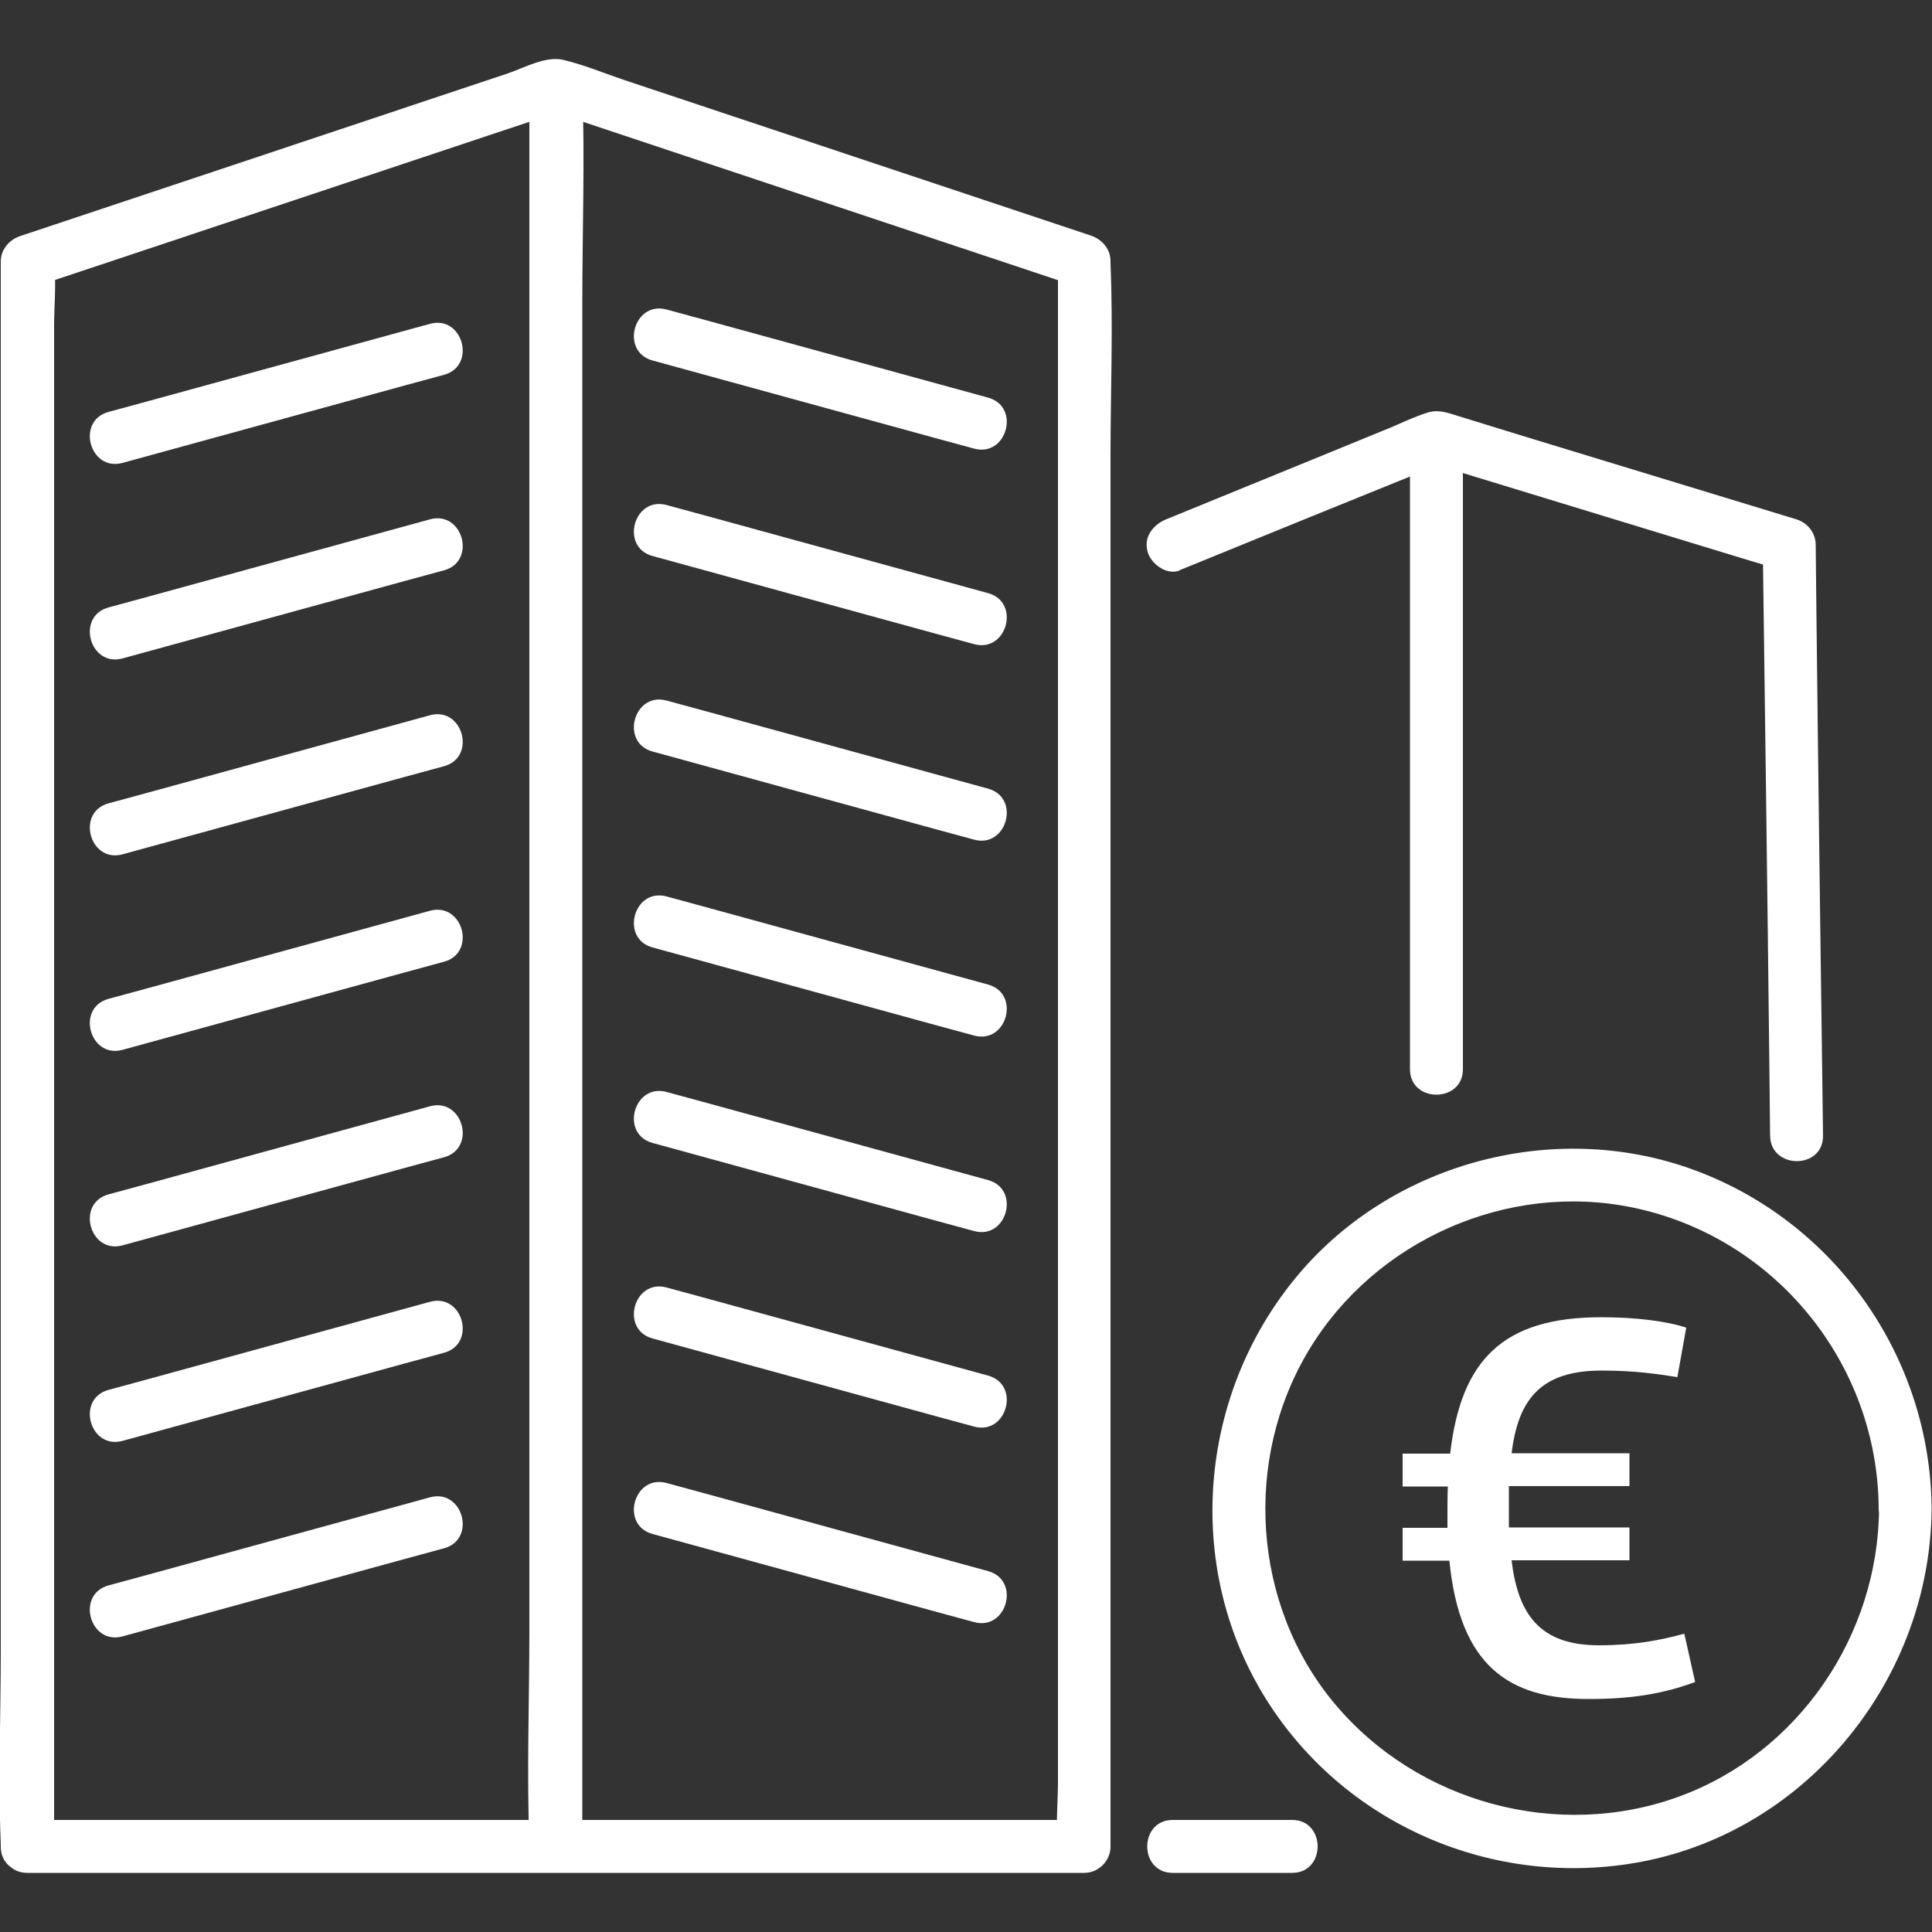
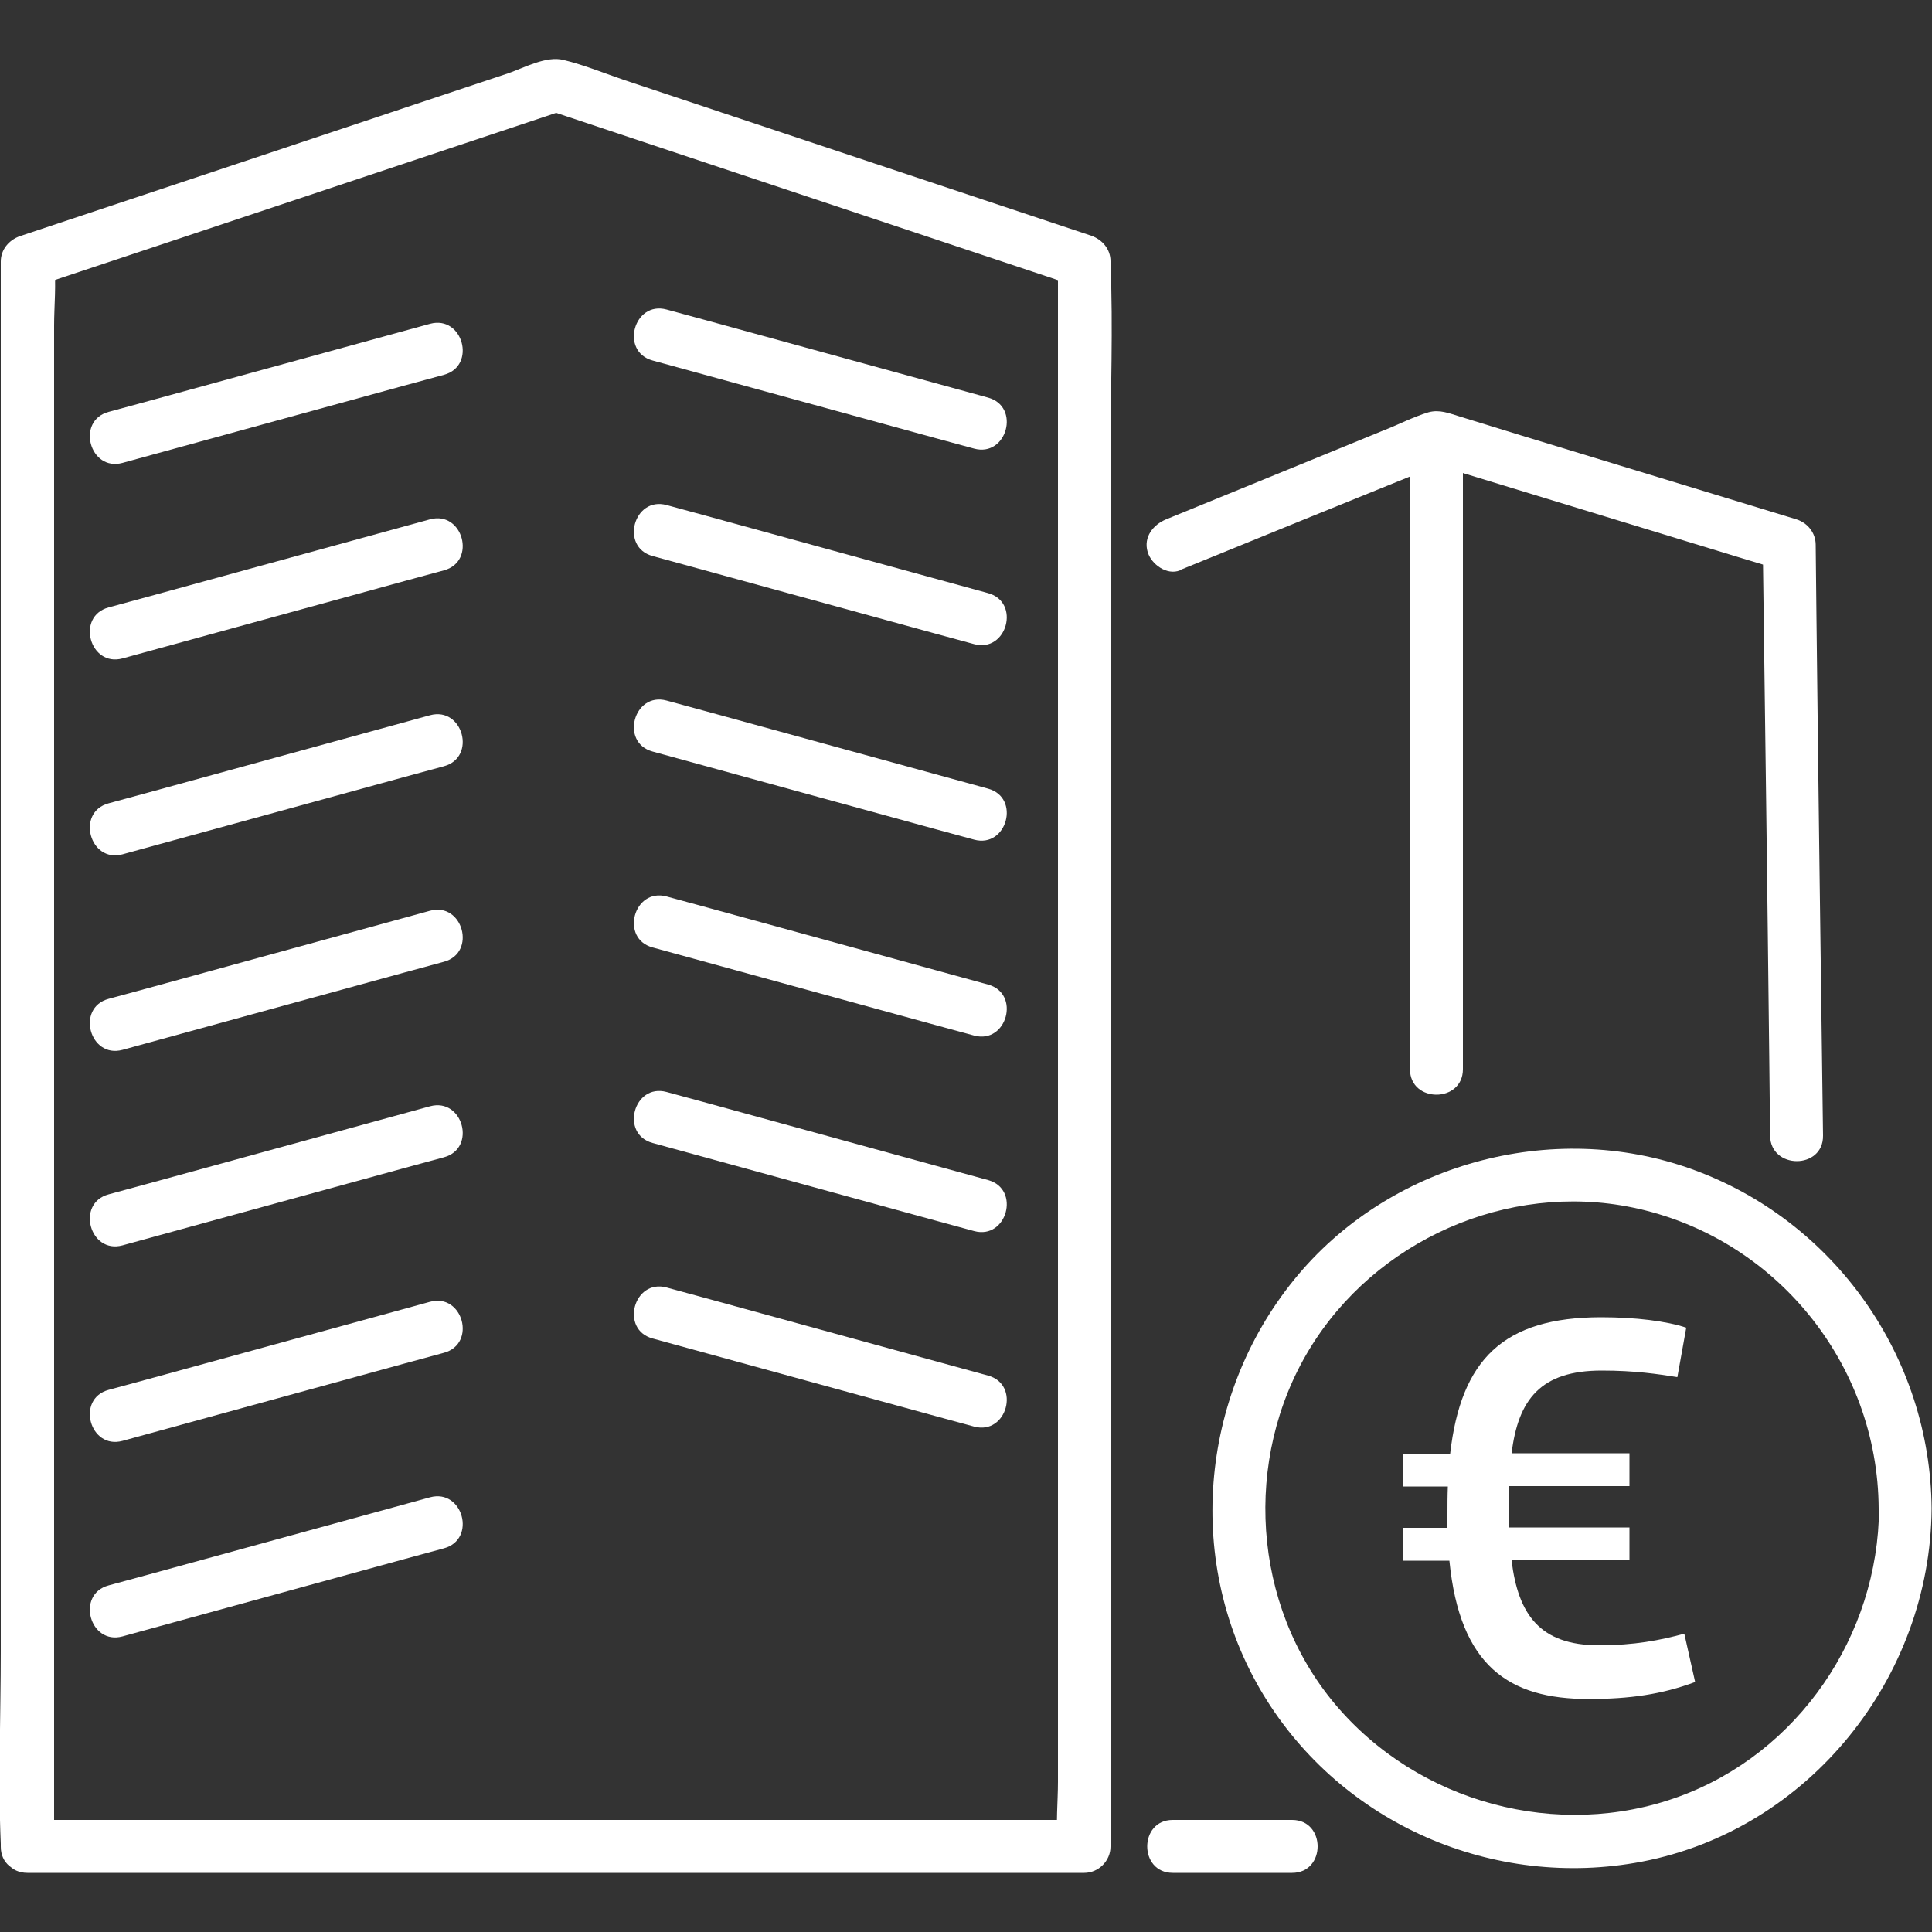
<svg xmlns="http://www.w3.org/2000/svg" id="Calque_1" data-name="Calque 1" viewBox="0 0 50 50">
  <rect x="0" y="0" width="50" height="50" fill="#333333" stroke="none" />
  <defs>
    <style> .cls-1 { fill: #fff; } </style>
  </defs>
  <g>
    <g>
      <path class="cls-1" d="M1.4,47.79V8.43c0-.52.06-1.08,0-1.6,0-.02,0-.05,0-.07l-.5.66c4-1.33,8-2.67,12-4,.56-.19,1.12-.37,1.67-.56h-.36c4,1.33,8,2.67,12,4,.56.19,1.12.37,1.67.56l-.5-.66v39.35c0,.52-.06,1.08,0,1.6,0,.02,0,.05,0,.07l.68-.68H.71c-.88,0-.88,1.37,0,1.37h27.35c.37,0,.68-.31.68-.68V11.81c0-1.66.07-3.33,0-4.98,0-.02,0-.05,0-.07,0-.31-.21-.56-.5-.66-4.02-1.34-8.04-2.68-12.06-4.02-.53-.18-1.06-.4-1.6-.53-.44-.11-1.01.2-1.41.34l-7.01,2.34c-1.88.63-3.76,1.25-5.64,1.88-.29.1-.5.35-.5.66v35.97c0,1.66-.07,3.33,0,4.98,0,.02,0,.05,0,.07,0,.88,1.37.88,1.37,0Z" />
-       <path class="cls-1" d="M13.7,2.2v39.97c0,1.84-.07,3.7,0,5.54,0,.03,0,.05,0,.08,0,.88,1.37.88,1.37,0V7.82c0-1.84.07-3.7,0-5.54,0-.03,0-.05,0-.08,0-.88-1.37-.88-1.37,0h0Z" />
      <path class="cls-1" d="M3.17,11.98c2.43-.67,4.86-1.33,7.29-2l1.03-.28c.85-.23.49-1.55-.36-1.32-2.43.67-4.86,1.33-7.29,2l-1.03.28c-.85.23-.49,1.55.36,1.32h0Z" />
      <path class="cls-1" d="M3.17,17.04c2.43-.67,4.86-1.33,7.29-2l1.03-.28c.85-.23.49-1.55-.36-1.32-2.43.67-4.86,1.33-7.29,2l-1.03.28c-.85.23-.49,1.55.36,1.32h0Z" />
      <path class="cls-1" d="M3.17,22.11c2.43-.67,4.86-1.33,7.29-2l1.03-.28c.85-.23.49-1.55-.36-1.32-2.43.67-4.86,1.33-7.29,2l-1.03.28c-.85.23-.49,1.55.36,1.32h0Z" />
      <path class="cls-1" d="M3.17,27.17c2.43-.67,4.86-1.33,7.29-2l1.03-.28c.85-.23.49-1.55-.36-1.32-2.43.67-4.86,1.33-7.29,2l-1.03.28c-.85.23-.49,1.55.36,1.32h0Z" />
      <path class="cls-1" d="M3.17,32.23c2.43-.67,4.86-1.33,7.29-2l1.03-.28c.85-.23.49-1.55-.36-1.32-2.43.67-4.86,1.33-7.29,2l-1.03.28c-.85.23-.49,1.55.36,1.32h0Z" />
      <path class="cls-1" d="M3.17,37.29c2.43-.67,4.86-1.33,7.29-2l1.03-.28c.85-.23.49-1.55-.36-1.32-2.43.67-4.86,1.33-7.29,2l-1.03.28c-.85.23-.49,1.55.36,1.32h0Z" />
      <path class="cls-1" d="M3.17,42.35c2.43-.67,4.86-1.33,7.29-2l1.03-.28c.85-.23.49-1.55-.36-1.32-2.43.67-4.86,1.33-7.29,2l-1.03.28c-.85.23-.49,1.55.36,1.32h0Z" />
      <path class="cls-1" d="M25.57,10.29c-2.43-.67-4.86-1.33-7.29-2l-1.03-.28c-.85-.23-1.21,1.09-.36,1.32,2.43.67,4.86,1.33,7.29,2l1.03.28c.85.23,1.21-1.09.36-1.32h0Z" />
      <path class="cls-1" d="M25.57,15.35c-2.43-.67-4.86-1.33-7.29-2l-1.03-.28c-.85-.23-1.21,1.09-.36,1.32,2.43.67,4.86,1.33,7.29,2l1.03.28c.85.23,1.21-1.09.36-1.32h0Z" />
      <path class="cls-1" d="M25.57,20.41c-2.43-.67-4.86-1.33-7.29-2l-1.03-.28c-.85-.23-1.21,1.09-.36,1.32,2.43.67,4.86,1.33,7.29,2l1.03.28c.85.23,1.21-1.09.36-1.32h0Z" />
      <path class="cls-1" d="M25.57,25.48c-2.43-.67-4.86-1.33-7.29-2l-1.03-.28c-.85-.23-1.21,1.09-.36,1.32,2.43.67,4.86,1.33,7.29,2l1.03.28c.85.23,1.21-1.09.36-1.32h0Z" />
      <path class="cls-1" d="M25.57,30.54c-2.43-.67-4.86-1.33-7.29-2l-1.03-.28c-.85-.23-1.21,1.09-.36,1.32,2.43.67,4.86,1.33,7.29,2l1.03.28c.85.23,1.21-1.09.36-1.32h0Z" />
      <path class="cls-1" d="M25.57,35.6c-2.43-.67-4.86-1.33-7.29-2l-1.03-.28c-.85-.23-1.21,1.09-.36,1.32,2.43.67,4.86,1.33,7.29,2l1.03.28c.85.23,1.21-1.09.36-1.32h0Z" />
-       <path class="cls-1" d="M25.57,40.66c-2.43-.67-4.86-1.33-7.29-2l-1.03-.28c-.85-.23-1.21,1.09-.36,1.32,2.43.67,4.86,1.33,7.29,2l1.03.28c.85.23,1.21-1.09.36-1.32h0Z" />
      <path class="cls-1" d="M33.44,47.1h-3.09c-.88,0-.88,1.37,0,1.37h3.09c.88,0,.88-1.37,0-1.37h0Z" />
      <path class="cls-1" d="M30.52,14.76c2.28-.93,4.56-1.86,6.84-2.78h-.36c2.65.81,5.31,1.62,7.96,2.43l1.16.35-.5-.66c.06,4.47.12,8.94.17,13.42l.02,1.87c.01.88,1.38.88,1.37,0-.06-4.47-.12-8.94-.17-13.42l-.02-1.87c0-.31-.21-.57-.5-.66-2.37-.72-4.75-1.45-7.12-2.17l-1.59-.49c-.27-.08-.52-.19-.81-.11-.4.12-.8.33-1.19.48l-2.1.86-3.5,1.43c-.34.14-.59.46-.48.84.09.32.5.62.84.48h0Z" />
-       <path class="cls-1" d="M36.49,11.32v16.35c0,.88,1.37.88,1.37,0V11.32c0-.88-1.37-.88-1.37,0h0Z" />
+       <path class="cls-1" d="M36.49,11.32v16.35c0,.88,1.37.88,1.37,0V11.32c0-.88-1.37-.88-1.37,0h0" />
    </g>
    <path class="cls-1" d="M48.63,39.04c-.02,3.28-2.08,6.33-5.19,7.46s-6.74.17-8.9-2.41c-2.14-2.56-2.37-6.33-.66-9.16s5.13-4.35,8.37-3.68c3.69.76,6.35,4.04,6.37,7.79,0,.88,1.37.88,1.37,0-.03-3.92-2.51-7.45-6.2-8.78-3.63-1.31-7.87-.14-10.3,2.86-2.46,3.03-2.83,7.37-.8,10.73s5.97,5.06,9.8,4.33c4.33-.83,7.47-4.77,7.5-9.14,0-.88-1.36-.88-1.37,0Z" />
  </g>
  <path class="cls-1" d="M39.12,40.39c.17,1.38.72,2.19,2.26,2.19.92,0,1.58-.13,2.21-.3l.28,1.25c-.86.32-1.69.44-2.76.44-2.06,0-3.33-.85-3.6-3.58h-1.21v-.85h1.16v-.35c0-.25,0-.48.01-.72h-1.17v-.85h1.23c.28-2.43,1.37-3.53,3.91-3.53.89,0,1.69.1,2.2.27l-.23,1.28c-.51-.08-1.09-.17-1.96-.17-1.58,0-2.16.75-2.33,2.14h3.05v.85h-3.12v1.07h3.12v.85h-3.05Z" />
</svg>